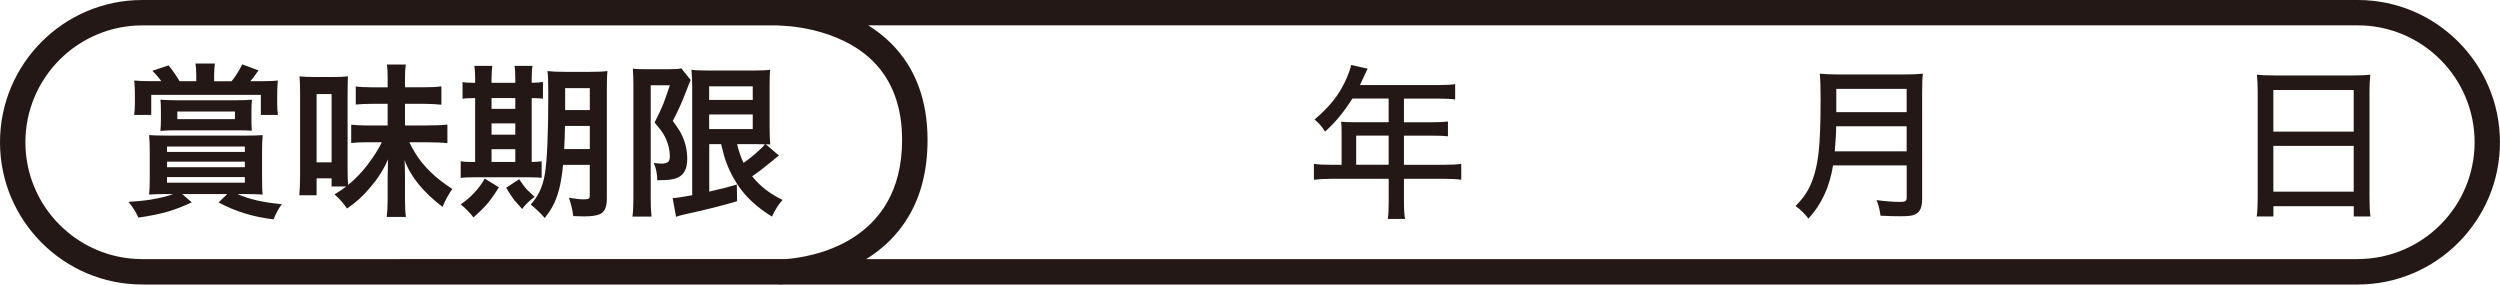
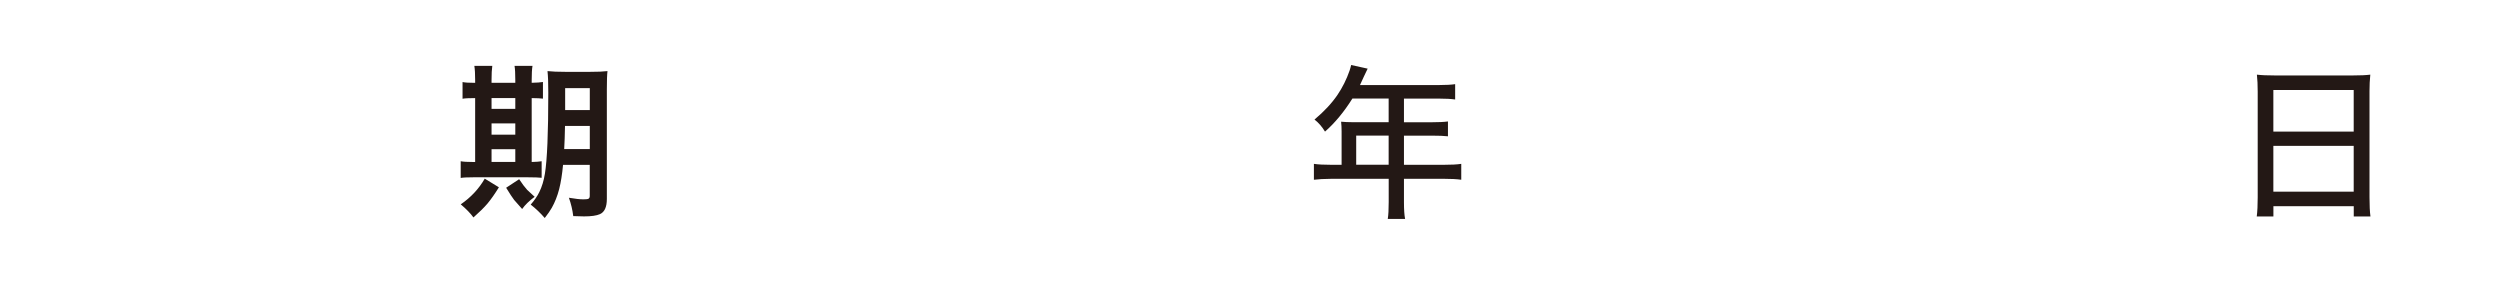
<svg xmlns="http://www.w3.org/2000/svg" id="_レイヤー_1" data-name="レイヤー_1" width="500" height="56.96" viewBox="0 0 500 56.96">
  <defs>
    <style>
      .cls-1 {
        fill: #231815;
      }
    </style>
  </defs>
  <g>
-     <path class="cls-1" d="M34.64,38.81h-1.28c-1.43,0-2.61.03-3.54.1.09-.7.13-1.83.13-3.39v-5.2c0-1.35-.04-2.44-.13-3.3.71.06,1.93.1,3.65.1h15.4c1.71,0,2.93-.03,3.67-.1-.09.83-.13,1.93-.13,3.3v5.2c0,1.74.04,2.88.13,3.39-.79-.05-1.87-.09-3.25-.1h-1.81c2.3,1.03,5.27,1.71,8.89,2.02-.66.88-1.21,1.9-1.66,3.04-4.01-.46-7.67-1.59-11-3.38l1.74-1.68h-9.01l1.92,1.66c-1.65.76-3.19,1.37-4.64,1.81-1.77.51-3.78.92-6.04,1.24-.5-1.1-1.15-2.15-1.97-3.15,1.72-.11,3.09-.24,4.09-.39,2.21-.37,3.82-.76,4.85-1.18ZM39.25,16.25v-1.2c0-.94-.05-1.72-.15-2.34h3.88c-.1.61-.15,1.4-.15,2.36v1.18h3.49c.83-1.04,1.54-2.17,2.13-3.38l3.25,1.21c-.67.98-1.21,1.7-1.62,2.16h2.29c1.63-.02,2.69-.06,3.2-.13-.09.85-.13,1.86-.13,3.02v1.73c0,.78.05,1.49.15,2.13h-3.42v-4.02h-21.92v4.02h-3.42c.1-.73.15-1.48.15-2.23v-1.83c0-1.07-.04-2.01-.13-2.83.81.09,1.93.13,3.38.13h2.04c-.44-.62-1.04-1.32-1.79-2.08l3.23-1.08c.7.83,1.44,1.89,2.21,3.17h3.34ZM50.36,26.14c-.74-.05-1.75-.08-3.02-.08h-12.26c-1.09,0-2.09.04-3,.11.06-.59.1-1.29.1-2.1v-2.05c0-.94-.03-1.63-.1-2.08.92.08,1.98.11,3.2.11h11.91c1.23.01,2.29-.03,3.2-.11-.06.65-.1,1.36-.1,2.13v1.95c0,.8.03,1.5.08,2.12ZM33.4,29.31v1.07h15.57v-1.07h-15.57ZM33.4,32.34v1.1h15.57v-1.1h-15.57ZM33.4,35.41v1.13h15.57v-1.13h-15.57ZM46.99,22.3h-11.53v1.52h11.53v-1.52Z" />
-     <path class="cls-1" d="M69.23,37.29h-2.91v-1.62h-3v3.39h-3.46c.1-1.07.15-2.39.16-3.97v-16.41c0-1.46-.04-2.6-.11-3.41.72.09,1.7.13,2.92.13h3.93c1.16,0,2.11-.04,2.84-.13-.04.41-.07,1.5-.08,3.28v15.11c0,1.42.03,2.53.1,3.33,1.43-1.17,2.72-2.5,3.86-3.99,1.28-1.69,2.24-3.2,2.88-4.54h-3.34c-1.15,0-2.08.05-2.78.15v-3.67c.68.09,1.62.13,2.83.15h4.46v-4.33h-2.76c-1.6.01-2.81.06-3.62.15v-3.62c.89.12,2.1.18,3.62.18h2.76v-1.94c0-1.08-.05-1.95-.15-2.62h3.78c-.11.67-.16,1.53-.16,2.6v1.95h3.6c1.63,0,2.85-.06,3.68-.19v3.67c-.82-.1-2.06-.16-3.73-.18h-3.55v4.33h4.52c1.84-.01,3.16-.07,3.96-.18v3.73c-.73-.11-2.05-.17-3.94-.18h-3.67c.31.67.7,1.37,1.16,2.12,1.6,2.66,4.08,5.06,7.43,7.21-.79,1.13-1.44,2.33-1.95,3.59-3.88-2.95-6.41-6.07-7.59-9.37.04.95.07,2.05.08,3.31v4.73c0,1.32.06,2.44.18,3.34h-3.83c.11-.93.17-2.04.18-3.34v-4.81c.01-1.24.04-2.36.08-3.36-.84,1.94-2,3.78-3.49,5.53-1.46,1.76-3.04,3.19-4.72,4.3-.68-1.02-1.51-1.97-2.5-2.83.97-.59,1.75-1.11,2.34-1.57ZM63.32,18.81v13.65h3v-13.65h-3Z" />
    <path class="cls-1" d="M95.03,16.56v-.57c0-1.2-.05-2.13-.16-2.81h3.59c-.1.65-.15,1.59-.15,2.83v.55h4.75v-.57c0-1.26-.05-2.2-.15-2.81h3.59c-.11.65-.16,1.59-.16,2.83v.55c1.02-.02,1.77-.08,2.25-.16v3.33c-.44-.06-1.19-.1-2.25-.11v12.78c.86-.02,1.52-.07,1.99-.15v3.31c-.52-.06-1.44-.1-2.78-.1h-10.84c-1.21,0-2.06.04-2.57.13v-3.34c.53.1,1.35.15,2.47.15h.42v-12.78c-1.19,0-2.03.04-2.52.13v-3.34c.47.11,1.31.16,2.52.16ZM94.69,43.49c-.58-.81-1.43-1.68-2.54-2.62,2.02-1.39,3.62-3.1,4.8-5.14l2.83,1.73c-.8,1.3-1.56,2.39-2.28,3.25-.7.82-1.64,1.74-2.81,2.78ZM98.31,21.78h4.75v-2.16h-4.75v2.16ZM98.31,26.93h4.75v-2.25h-4.75v2.25ZM98.31,32.39h4.75v-2.55h-4.75v2.55ZM104.43,41.8c-.86-.96-1.4-1.56-1.6-1.81-.33-.43-.87-1.24-1.6-2.44l2.6-1.71c.62.94,1.16,1.65,1.6,2.13.24.24.74.7,1.5,1.39-1.09.81-1.92,1.62-2.5,2.44ZM112.61,32.96c-.18,1.93-.44,3.55-.78,4.88-.36,1.38-.85,2.62-1.47,3.72-.33.58-.8,1.26-1.41,2.04-.86-.99-1.8-1.89-2.81-2.68.75-.85,1.33-1.69,1.73-2.52.52-1.06.89-2.27,1.11-3.65.45-2.72.68-8.13.68-16.22,0-1.9-.05-3.33-.16-4.31.87.1,2.09.15,3.65.15h4.8c1.57,0,2.76-.05,3.55-.15-.09.7-.13,1.92-.13,3.65v21.91c0,1.63-.46,2.64-1.39,3.05-.67.3-1.73.45-3.18.45-.44,0-1.16-.02-2.15-.06-.15-1.24-.44-2.46-.87-3.67,1.26.22,2.23.32,2.91.32.54,0,.88-.04,1.02-.13.16-.1.24-.28.24-.57v-6.2h-5.35ZM113,25.19c-.03,1.83-.09,3.37-.16,4.62h5.12v-4.62h-4.96ZM117.96,22.01v-4.38h-4.93v4.38h4.93Z" />
-     <path class="cls-1" d="M126.57,13.73c.47.08,1.28.11,2.41.11h4.86c1.28,0,2.09-.06,2.42-.18l1.87,2.34c-.19.43-.53,1.27-1,2.52-.75,1.95-1.61,3.84-2.57,5.67.76,1.02,1.31,1.84,1.63,2.46.84,1.62,1.26,3.31,1.26,5.09,0,1.9-.59,3.13-1.78,3.72-.57.28-1.32.46-2.26.53-.42.03-1.07.05-1.95.05-.04-1.37-.28-2.53-.71-3.47.52.1,1.02.15,1.5.15.6,0,1.03-.09,1.28-.27.29-.2.44-.6.44-1.18,0-1.14-.25-2.27-.74-3.39-.32-.74-.72-1.42-1.2-2.02-.31-.41-.68-.86-1.11-1.36.73-1.42,1.31-2.66,1.74-3.72.32-.82.76-2.06,1.31-3.73h-3.83v22.47c-.01,1.43.04,2.7.16,3.8h-3.81c.13-.95.19-2.21.19-3.8v-22.71c0-.88-.04-1.91-.11-3.07ZM144.22,28.82h-2.37v9.5l.74-.18c1.96-.43,3.55-.85,4.77-1.24l.06,3.34c-2.77.84-6.28,1.72-10.55,2.65-.83.19-1.38.35-1.66.47l-.68-3.75c.45.02,1.76-.17,3.91-.57v-21.58c-.01-1.41-.06-2.58-.15-3.52.5.11,1.56.16,3.18.16h9.47c1.4,0,2.43-.05,3.09-.15-.08.58-.11,1.8-.11,3.65v7.72c0,1.47.04,2.65.13,3.57-.41-.02-.71-.04-.9-.05l2.65,2.28c-.12.06-.27.17-.45.32-.19.15-.35.28-.47.39-.5.43-1.41,1.16-2.75,2.2-.51.39-1.07.8-1.7,1.23,1.57,1.97,3.6,3.54,6.09,4.72-.76.81-1.47,1.92-2.12,3.34-3-1.83-5.3-3.97-6.9-6.41-1.17-1.77-2.08-3.72-2.71-5.86-.17-.6-.36-1.35-.57-2.23ZM141.83,17.27v2.71h8.72v-2.71h-8.72ZM141.83,22.89v2.92h8.72v-2.92h-8.72ZM147.42,28.82c.34,1.45.78,2.7,1.29,3.75,1.2-.85,2.19-1.65,2.99-2.39.65-.59,1.08-1.03,1.29-1.32-.38-.02-.92-.03-1.62-.03h-3.96Z" />
  </g>
  <path class="cls-1" d="M268.32,32.95v-6.67c0-.71-.03-1.36-.1-1.94.65.06,1.43.1,2.34.1h7.17v-4.73h-7.25c-1.69,2.69-3.52,4.9-5.48,6.61-.6-.99-1.3-1.79-2.1-2.41,1.93-1.62,3.46-3.26,4.6-4.94,1-1.48,1.81-3.1,2.42-4.86.15-.46.25-.83.31-1.11l3.3.73c-.17.35-.42.86-.74,1.55l-.69,1.5-.1.23h15.83c1.37,0,2.43-.06,3.2-.18v3.07c-.8-.12-1.86-.18-3.2-.18h-7.04v4.73h5.59c1.34,0,2.41-.05,3.21-.16v2.97c-.79-.09-1.83-.13-3.13-.13h-5.67v5.83h7.95c1.52,0,2.69-.06,3.51-.19v3.18c-.86-.13-2.03-.19-3.51-.19h-7.95v4.67c0,1.5.08,2.62.23,3.36h-3.47c.13-.75.19-1.89.19-3.39v-4.64h-11.44c-1.49.01-2.66.08-3.52.19v-3.18c.84.13,2.01.19,3.52.19h2.02ZM271.24,32.95h6.49v-5.83h-6.49v5.83Z" />
-   <path class="cls-1" d="M366.61,33.08c-.68,4.29-2.32,7.84-4.93,10.65-.7-.97-1.56-1.81-2.57-2.52,1.13-1.13,1.99-2.26,2.58-3.38,1.02-1.91,1.7-4.37,2.04-7.38.26-2.35.39-5.85.39-10.5,0-2.39-.05-4.13-.16-5.22,1.06.11,2.29.16,3.7.16h13.25c1.49,0,2.71-.05,3.67-.16-.1.75-.15,1.96-.15,3.6v21.57c0,1.4-.36,2.33-1.08,2.79-.4.27-.94.44-1.62.5-.41.04-1.01.06-1.79.06-1.04,0-2.33-.04-3.84-.11-.13-1.12-.39-2.16-.79-3.12,1.72.24,3.32.36,4.8.36.51,0,.84-.06,1-.19.15-.11.23-.35.23-.73v-6.38h-14.72ZM366.95,30.26h14.38v-5.01h-14.1c.01,1.05-.08,2.71-.27,5.01ZM367.26,22.42h14.07v-4.65h-14.07v4.65Z" />
  <path class="cls-1" d="M451.37,14.93c.89.11,2.1.16,3.62.16h15.56c1.49,0,2.65-.05,3.51-.16-.11,1.06-.16,2.14-.16,3.25v21.28c0,1.6.06,2.88.19,3.83h-3.34v-2.05h-16.07v2.05h-3.33c.13-1.01.19-2.28.19-3.8v-21.13c0-1.3-.05-2.44-.16-3.43ZM454.67,18v8.32h16.07v-8.32h-16.07ZM454.67,29.17v9.16h16.07v-9.16h-16.07Z" />
-   <path class="cls-1" d="M471.55,0H28.45C12.76,0,0,12.76,0,28.45s12.76,28.45,28.45,28.45h127.05c.16.03.34.05.51.05h.01s.4,0,1.02-.05h314.5c15.69,0,28.45-12.76,28.45-28.45S487.24,0,471.55,0ZM5.08,28.45C5.08,15.57,15.57,5.08,28.45,5.08h127.06c.16.03.34.05.51.05,0,0,0,0,0,0,.15,0,11.51.07,18.61,7.15,3.84,3.84,5.79,9.12,5.79,15.7,0,20.8-18.52,23.49-23.32,23.84H28.45c-12.89,0-23.37-10.48-23.37-23.37ZM471.55,51.82H173.25c6.45-4.01,12.26-11.14,12.26-23.84,0-8-2.46-14.5-7.31-19.33-1.42-1.41-2.96-2.59-4.55-3.58h297.9c12.89,0,23.37,10.48,23.37,23.37s-10.48,23.37-23.37,23.37Z" />
</svg>